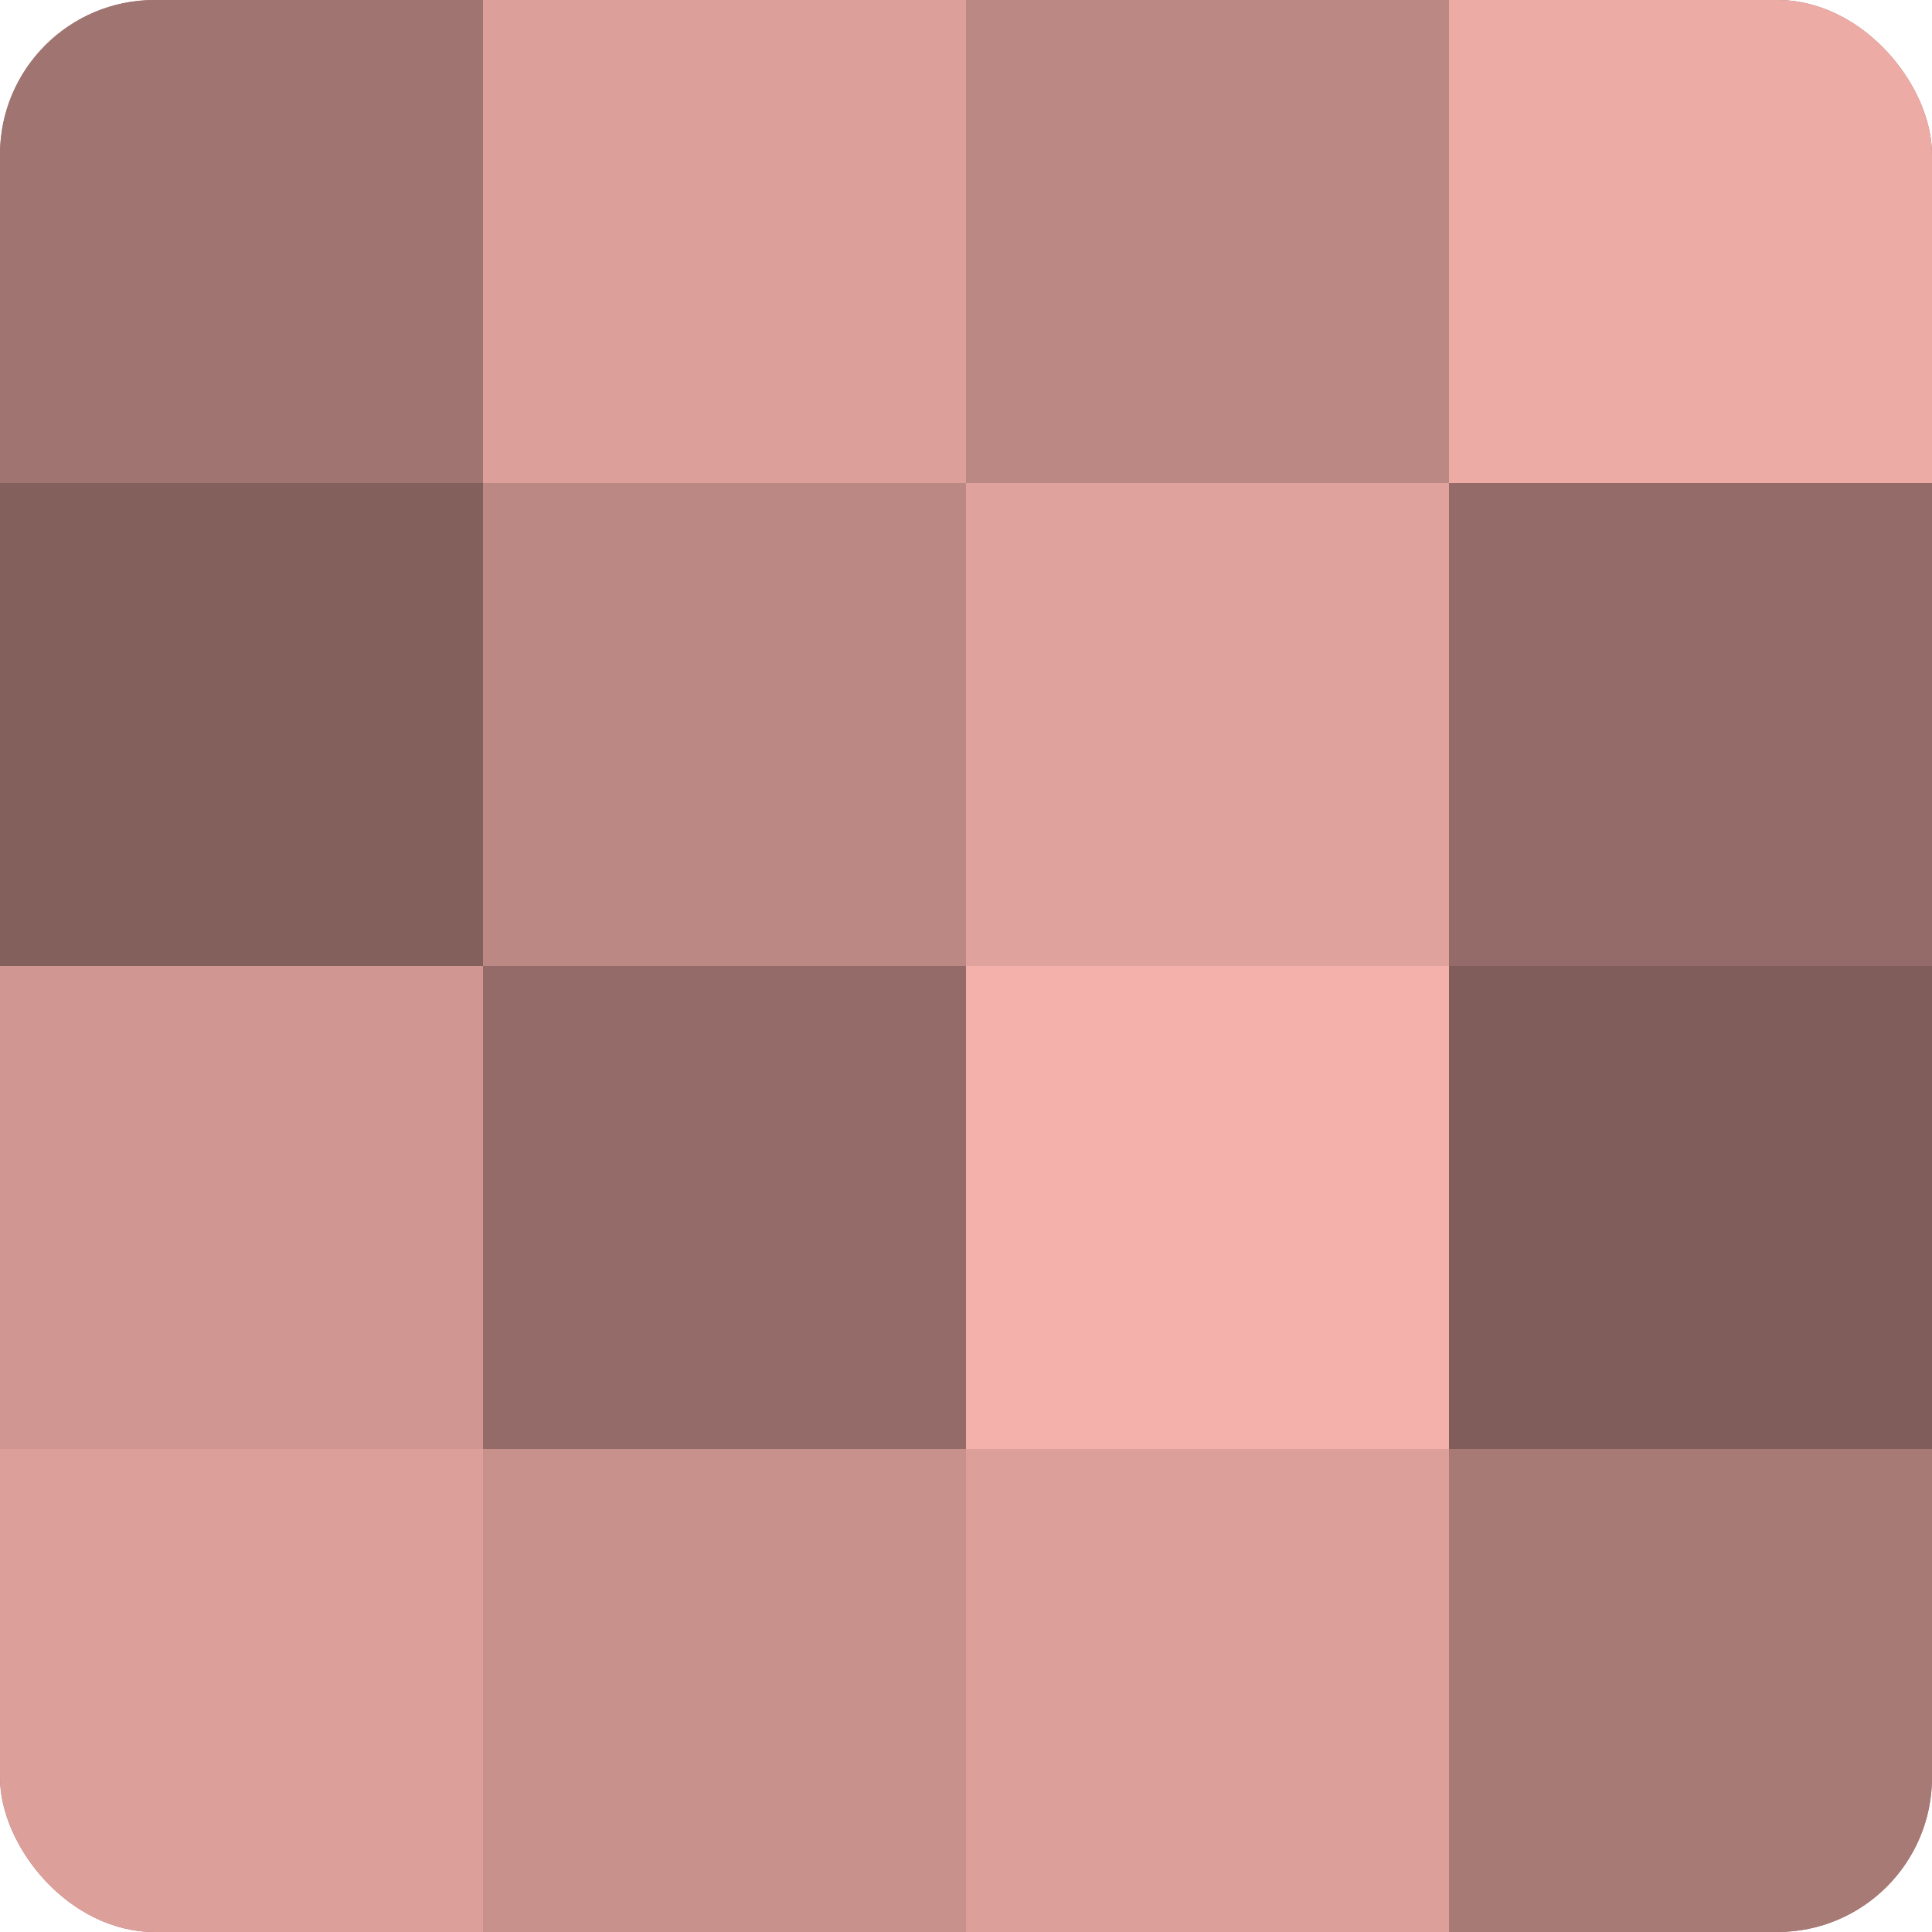
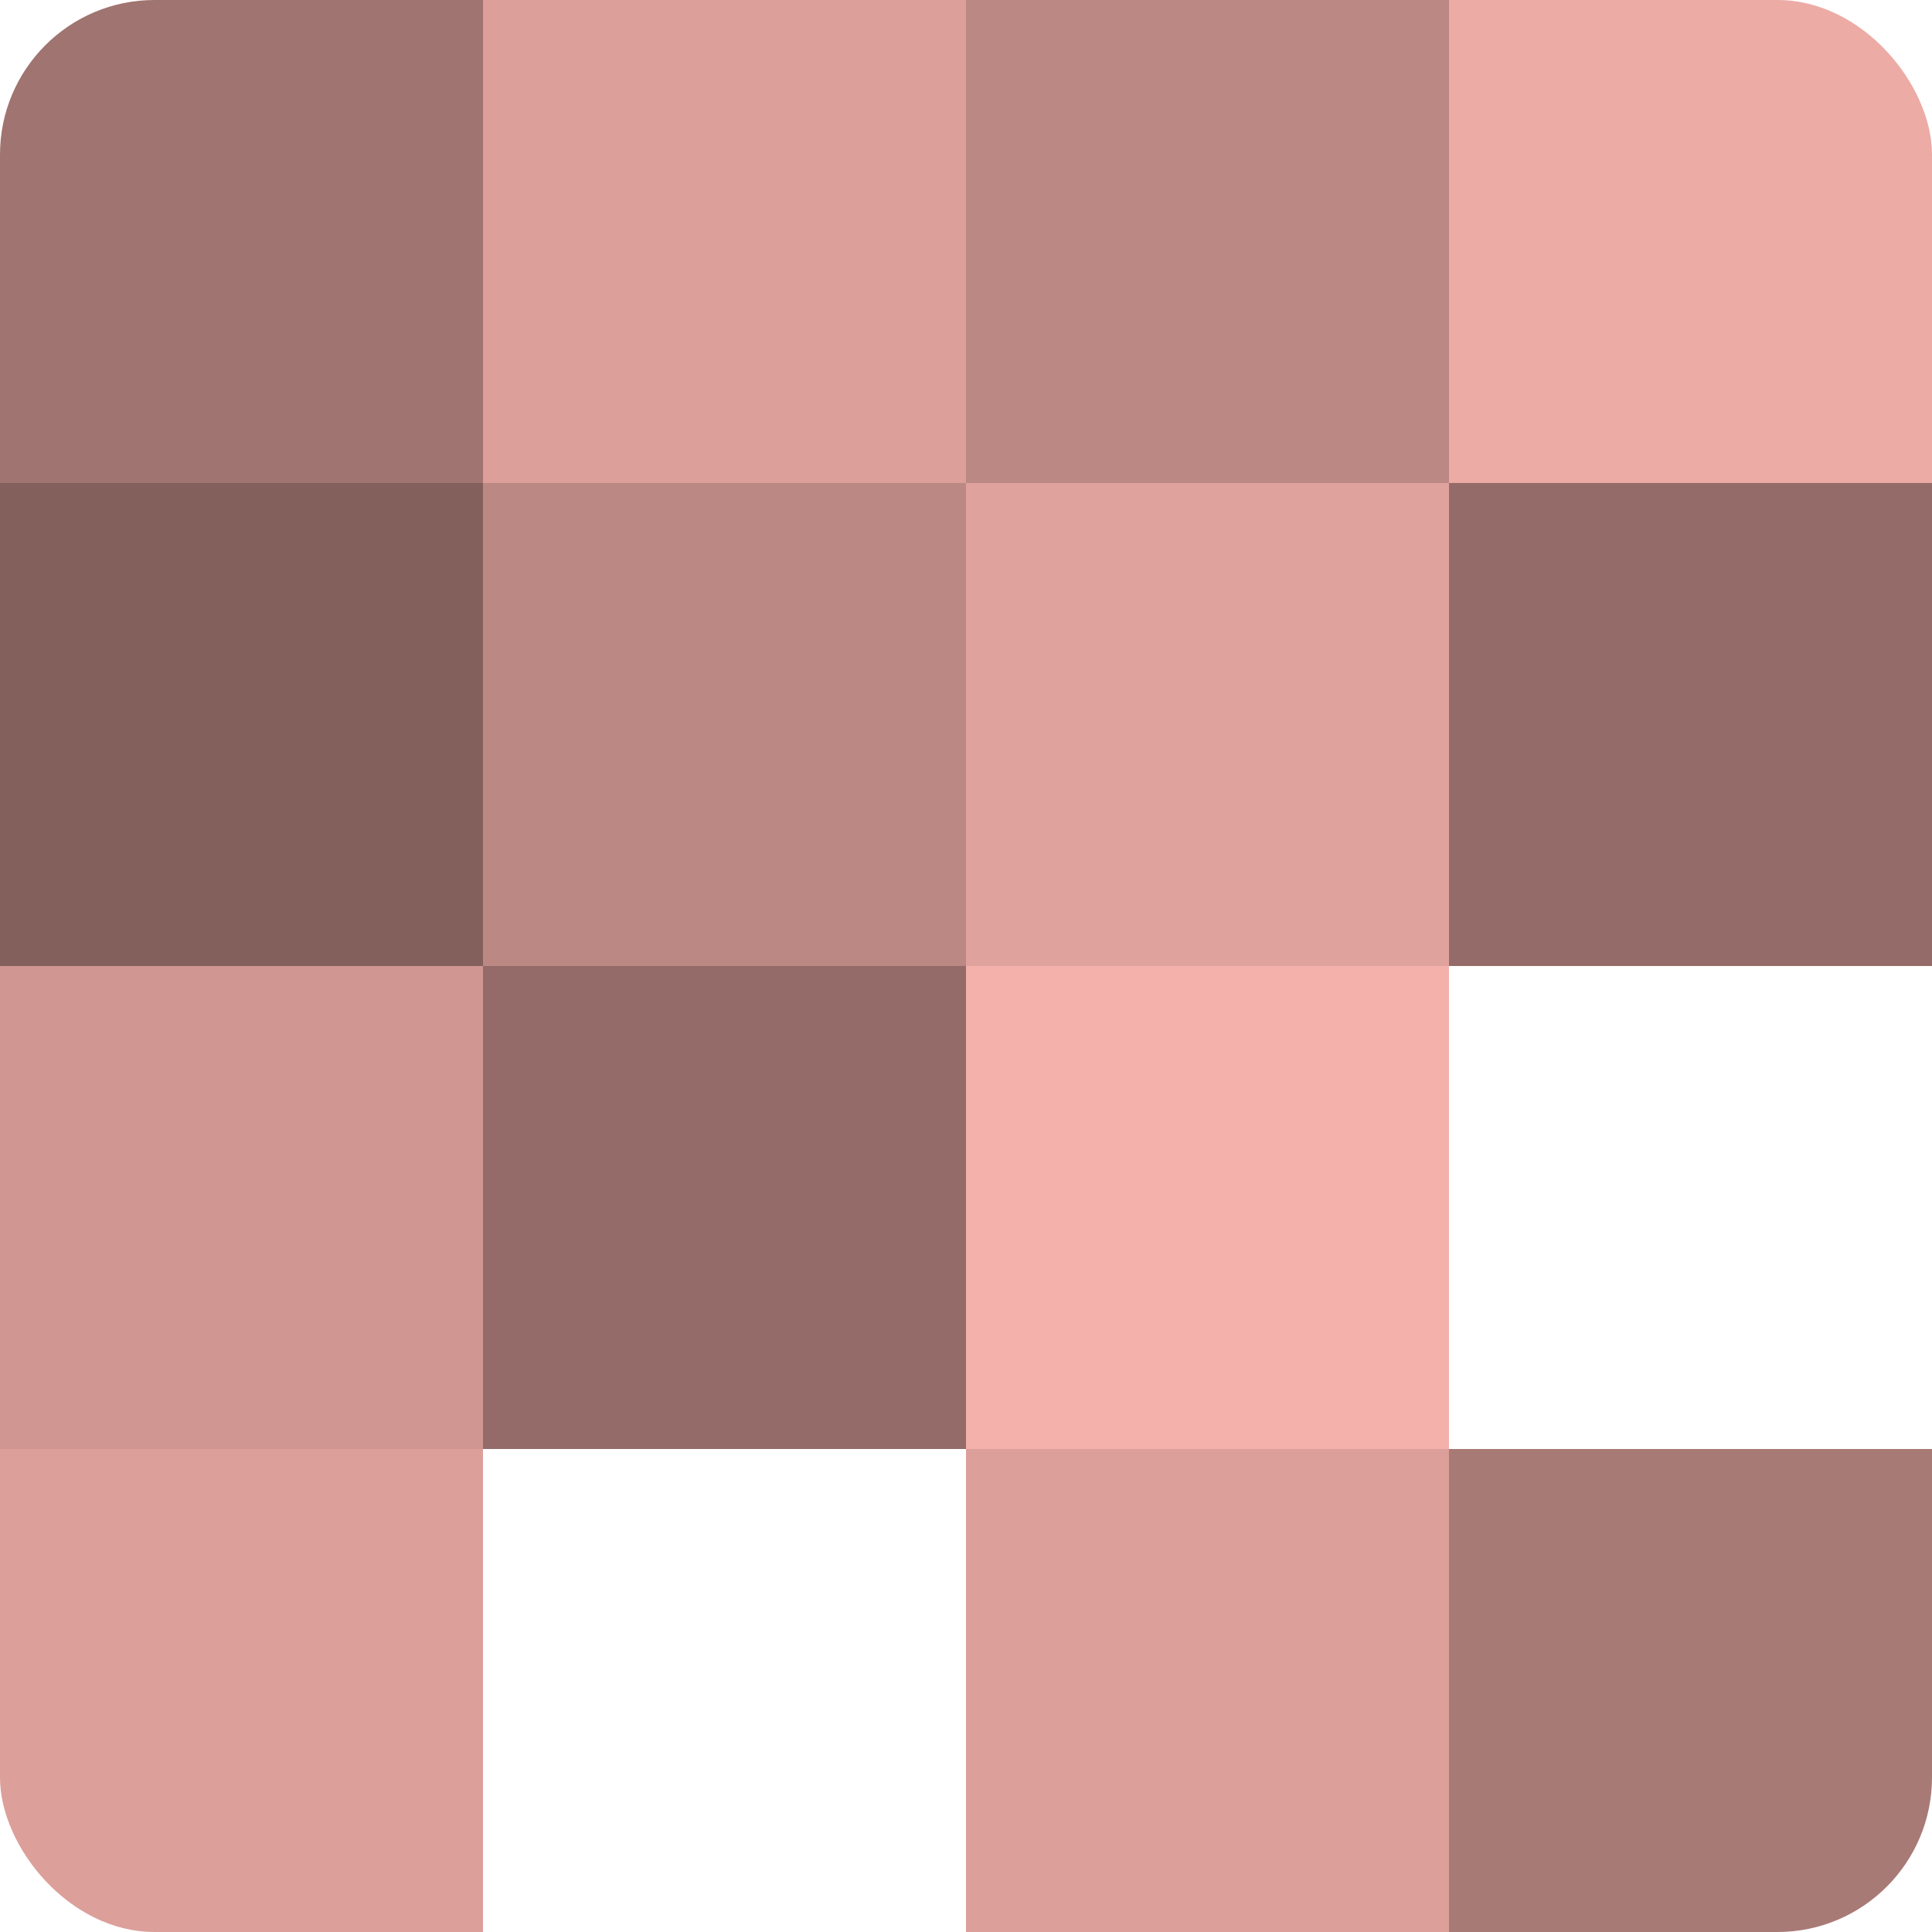
<svg xmlns="http://www.w3.org/2000/svg" width="80" height="80" viewBox="0 0 100 100" preserveAspectRatio="xMidYMid meet">
  <defs>
    <clipPath id="c" width="100" height="100">
      <rect width="100" height="100" rx="8" ry="8" />
    </clipPath>
  </defs>
  <g clip-path="url(#c)">
-     <rect width="100" height="100" fill="#a07470" />
    <rect width="25" height="25" fill="#a07470" />
    <rect y="25" width="25" height="25" fill="#84605d" />
    <rect y="50" width="25" height="25" fill="#d09792" />
    <rect y="75" width="25" height="25" fill="#dc9f9a" />
    <rect x="25" width="25" height="25" fill="#dc9f9a" />
    <rect x="25" y="25" width="25" height="25" fill="#bc8884" />
    <rect x="25" y="50" width="25" height="25" fill="#946b68" />
-     <rect x="25" y="75" width="25" height="25" fill="#c8918c" />
    <rect x="50" width="25" height="25" fill="#bc8884" />
    <rect x="50" y="25" width="25" height="25" fill="#e0a29d" />
    <rect x="50" y="50" width="25" height="25" fill="#f4b1ab" />
    <rect x="50" y="75" width="25" height="25" fill="#dc9f9a" />
    <rect x="75" width="25" height="25" fill="#ecaba5" />
    <rect x="75" y="25" width="25" height="25" fill="#946b68" />
-     <rect x="75" y="50" width="25" height="25" fill="#805d5a" />
    <rect x="75" y="75" width="25" height="25" fill="#a87a76" />
  </g>
</svg>